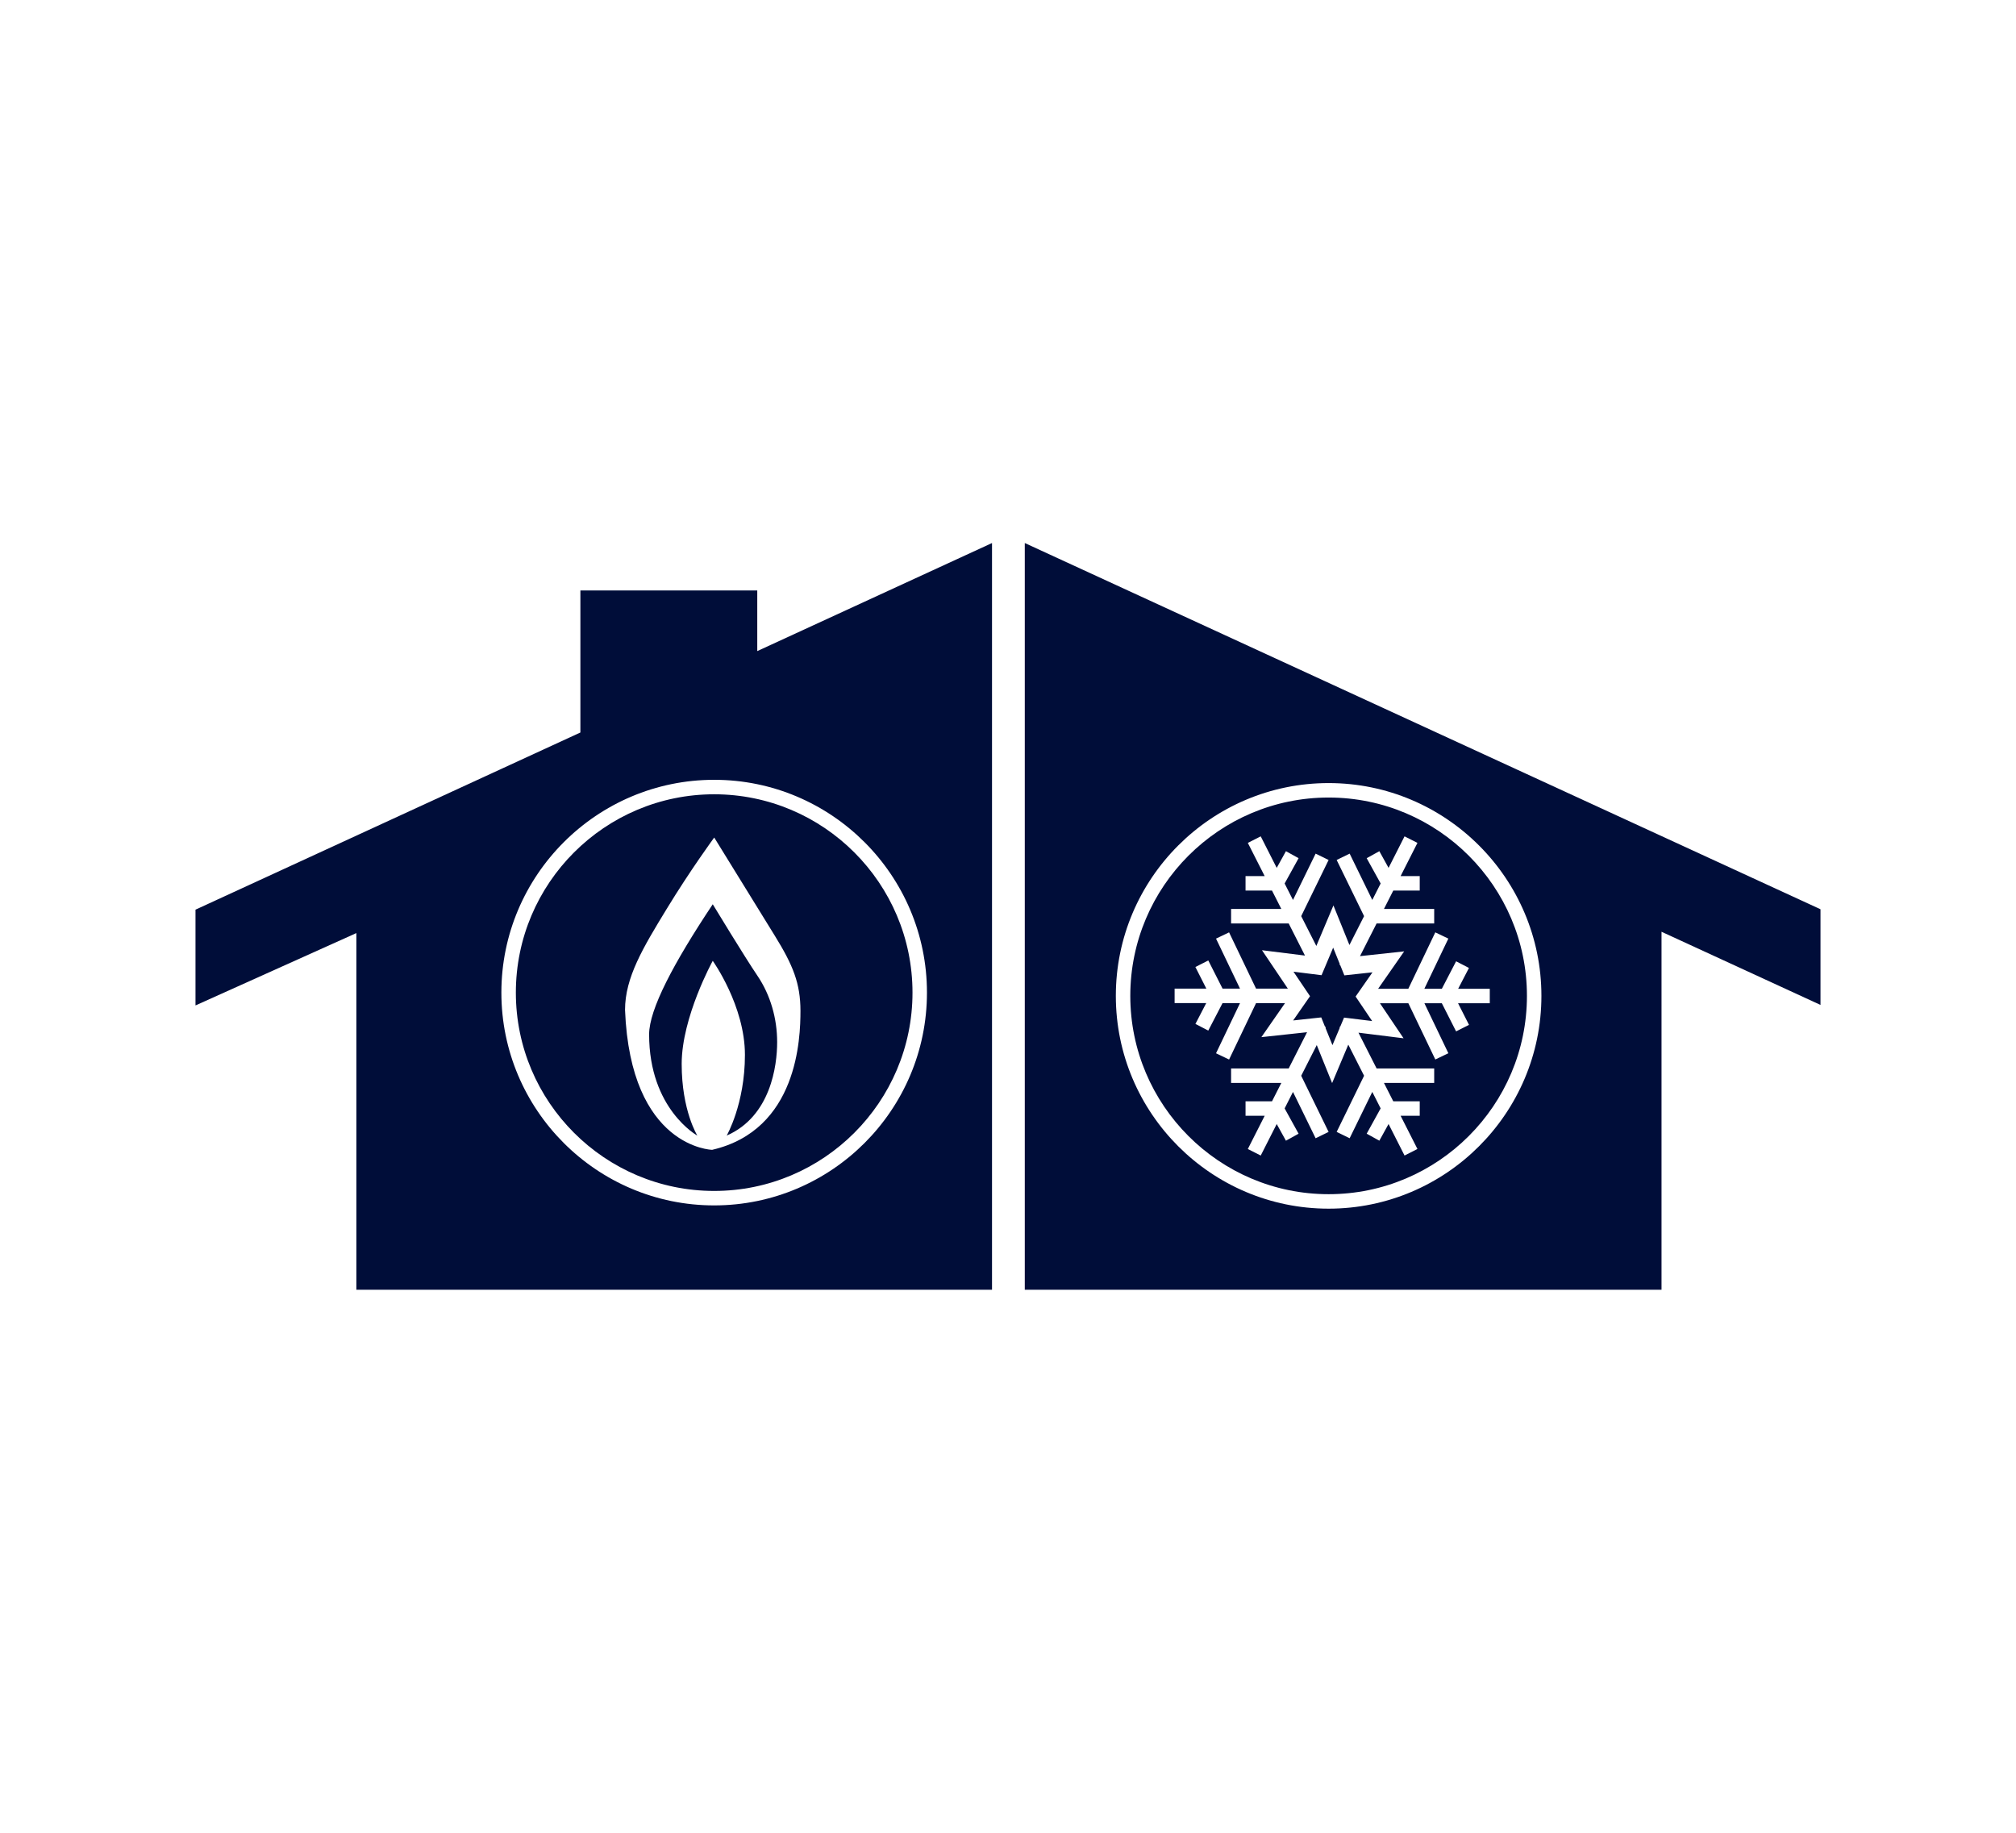
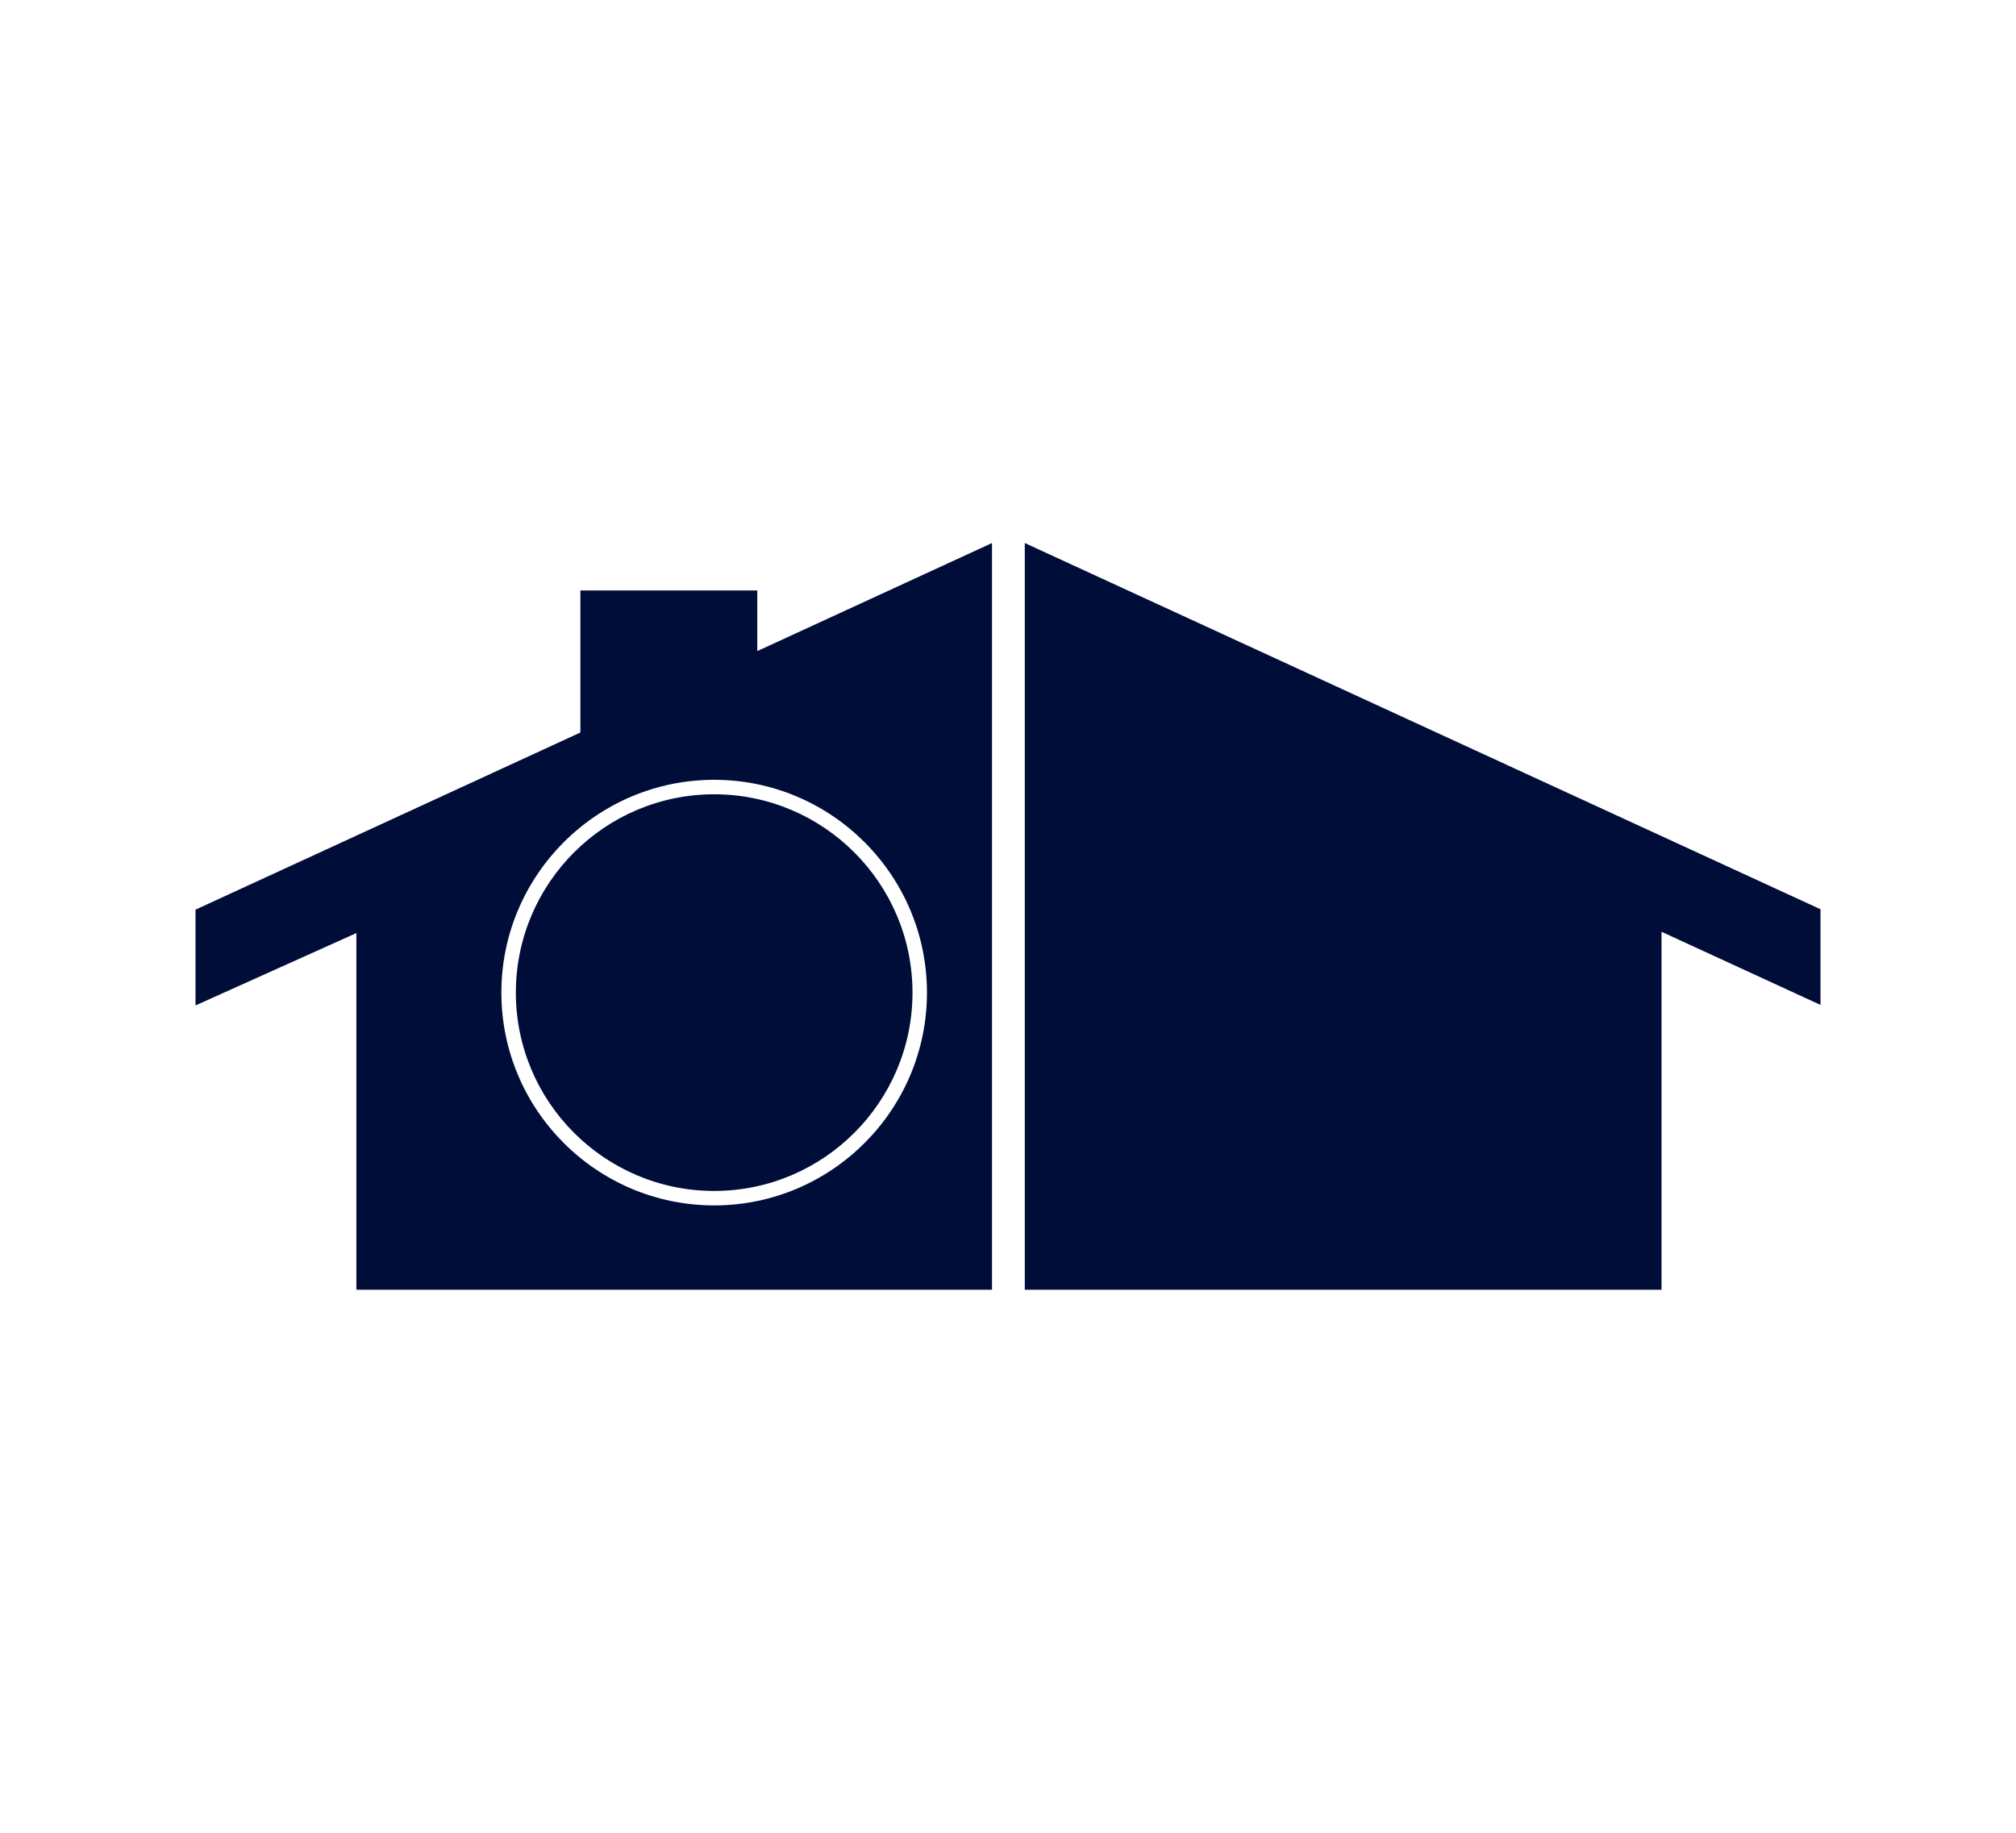
<svg xmlns="http://www.w3.org/2000/svg" xml:space="preserve" id="Layer_1" width="110" height="100" x="0" y="0" style="enable-background:new 0 0 110 100" version="1.1" viewBox="0 0 110 100">
  <style type="text/css">.st0{fill:#fff}.st1{fill:#000d39}</style>
  <path d="M0 0h110v100H0z" class="st0" />
  <g>
    <g>
      <g>
        <path d="M41.319 32.217h-9.651v7.75l-21.001 9.666v5.225l8.779-3.948v19.461h34.682V29.629l-12.809 5.896zM55.916 29.629v40.742h34.743V50.839l8.674 3.992v-5.22z" class="st1" />
      </g>
    </g>
    <g>
      <path d="M38.968 65.769c-6.402 0-11.611-5.208-11.611-11.61 0-6.402 5.208-11.611 11.611-11.611 6.402 0 11.61 5.208 11.61 11.611.001 6.401-5.208 11.61-11.61 11.61zm0-22.431c-5.967 0-10.821 4.854-10.821 10.821S33.001 64.98 38.968 64.98s10.821-4.854 10.821-10.821-4.854-10.821-10.821-10.821z" class="st0" />
    </g>
    <g>
      <g>
-         <path d="M72.494 65.947c-6.402 0-11.61-5.208-11.61-11.61 0-6.402 5.208-11.611 11.61-11.611 6.402 0 11.611 5.208 11.611 11.611 0 6.401-5.208 11.61-11.611 11.61zm0-22.432c-5.967 0-10.821 4.854-10.821 10.821s4.854 10.821 10.821 10.821 10.821-4.854 10.821-10.821c0-5.966-4.854-10.821-10.821-10.821z" class="st0" />
-       </g>
+         </g>
    </g>
-     <path d="M42.278 51.058c-.987-1.595-3.308-5.361-3.308-5.361s-1.313 1.792-2.595 3.898c-1.284 2.106-2.271 3.735-2.271 5.509.297 7.536 4.753 7.633 4.753 7.633 4.672-1.084 4.819-6.085 4.819-7.583-.001-1.498-.411-2.501-1.398-4.096zM39.651 61.96s.995-1.724.995-4.403c0-2.682-1.756-5.132-1.756-5.132s-1.695 3.074-1.695 5.625.855 3.911.855 3.911-2.632-1.445-2.632-5.522c0-1.366 1.332-3.888 3.472-7.101 0 0 1.727 2.85 2.44 3.903.713 1.053 1.074 2.337 1.074 3.619 0 1.284-.35 4.047-2.753 5.1zM81.287 53.949h-1.725l.589-1.135-.701-.364-.778 1.499h-.954l1.309-2.737-.712-.341-1.472 3.078h-1.647l1.421-2.04-2.41.26.905-1.784h3.143v-.79h-2.742l.509-1.003h1.444v-.79h-1.044l.919-1.812-.704-.357-.872 1.72-.503-.91-.691.382.762 1.38-.456.899-1.235-2.528-.709.346 1.496 3.064-.799 1.576-.873-2.16-.933 2.212-.826-1.628 1.496-3.064-.709-.346-1.235 2.528-.456-.899.762-1.38-.691-.382-.503.91-.872-1.72-.704.357.919 1.812h-1.044v.79h1.444l.509 1.003h-2.742v.79h3.143l.889 1.753-2.345-.292 1.411 2.096h-1.735l-1.472-3.07-.712.341 1.308 2.729h-.951l-.779-1.537-.704.357.598 1.18h-1.732v.79h1.725l-.589 1.135.701.364.778-1.499h.954l-1.309 2.737.712.341 1.472-3.078h1.581l-1.291 1.857 2.493-.269-1.003 1.977h-3.143v.79h2.742l-.509 1.003h-1.444v.79h1.044l-.919 1.812.704.357.872-1.72.503.91.691-.382-.762-1.38.456-.899 1.235 2.528.709-.346-1.496-3.064.849-1.675.838 2.074.883-2.097.861 1.697-1.496 3.064.709.346 1.235-2.528.456.899-.762 1.38.691.382.503-.91.872 1.72.704-.357-.919-1.812h1.044v-.79h-1.444l-.509-1.003h2.742v-.79h-3.143l-.989-1.951 2.461.306-1.29-1.913h1.55l1.472 3.07.712-.341-1.308-2.729h.951l.779 1.537.704-.357-.598-1.18h1.732v-.789zm-7.951 1.573-.209.496-.043.022.019.037-.4.948-.38-.941.022-.044-.05-.025-.203-.503-1.534.166.921-1.324-.903-1.337 1.532.192.634-1.503.362.896-.02.038.044.022.225.556 1.534-.166-.921 1.321.903 1.337-1.533-.188z" class="st0" />
  </g>
</svg>